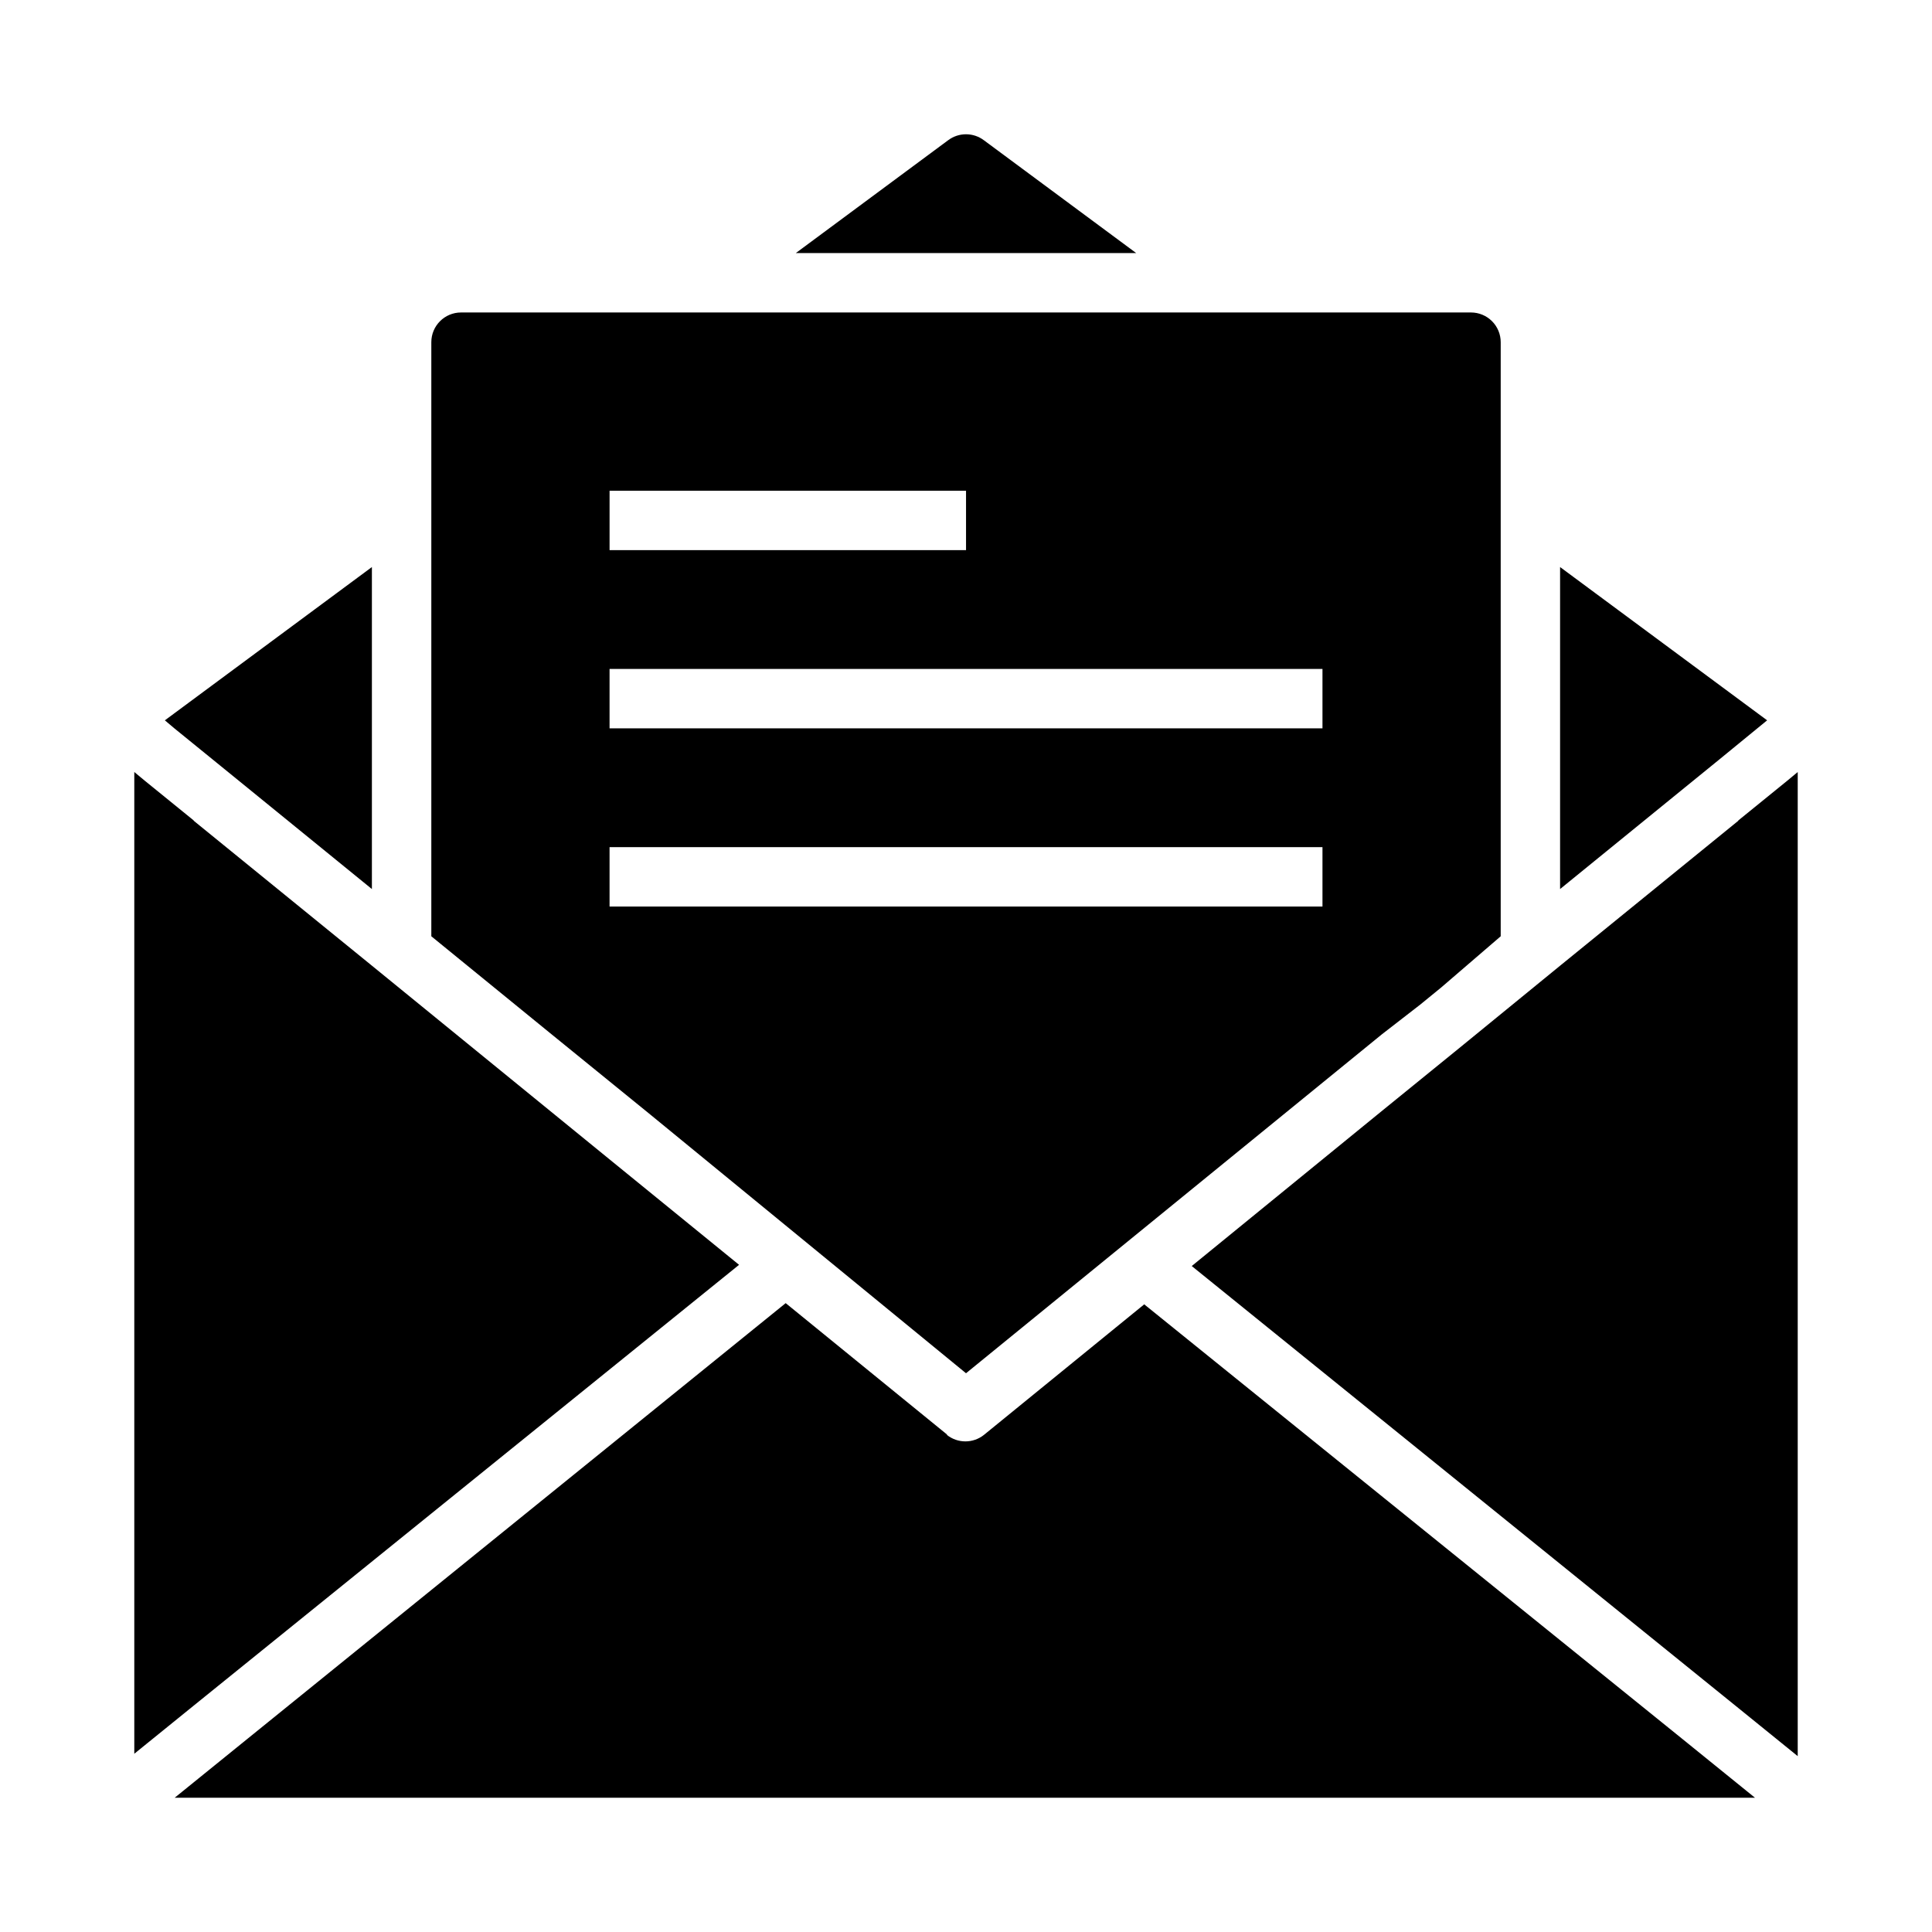
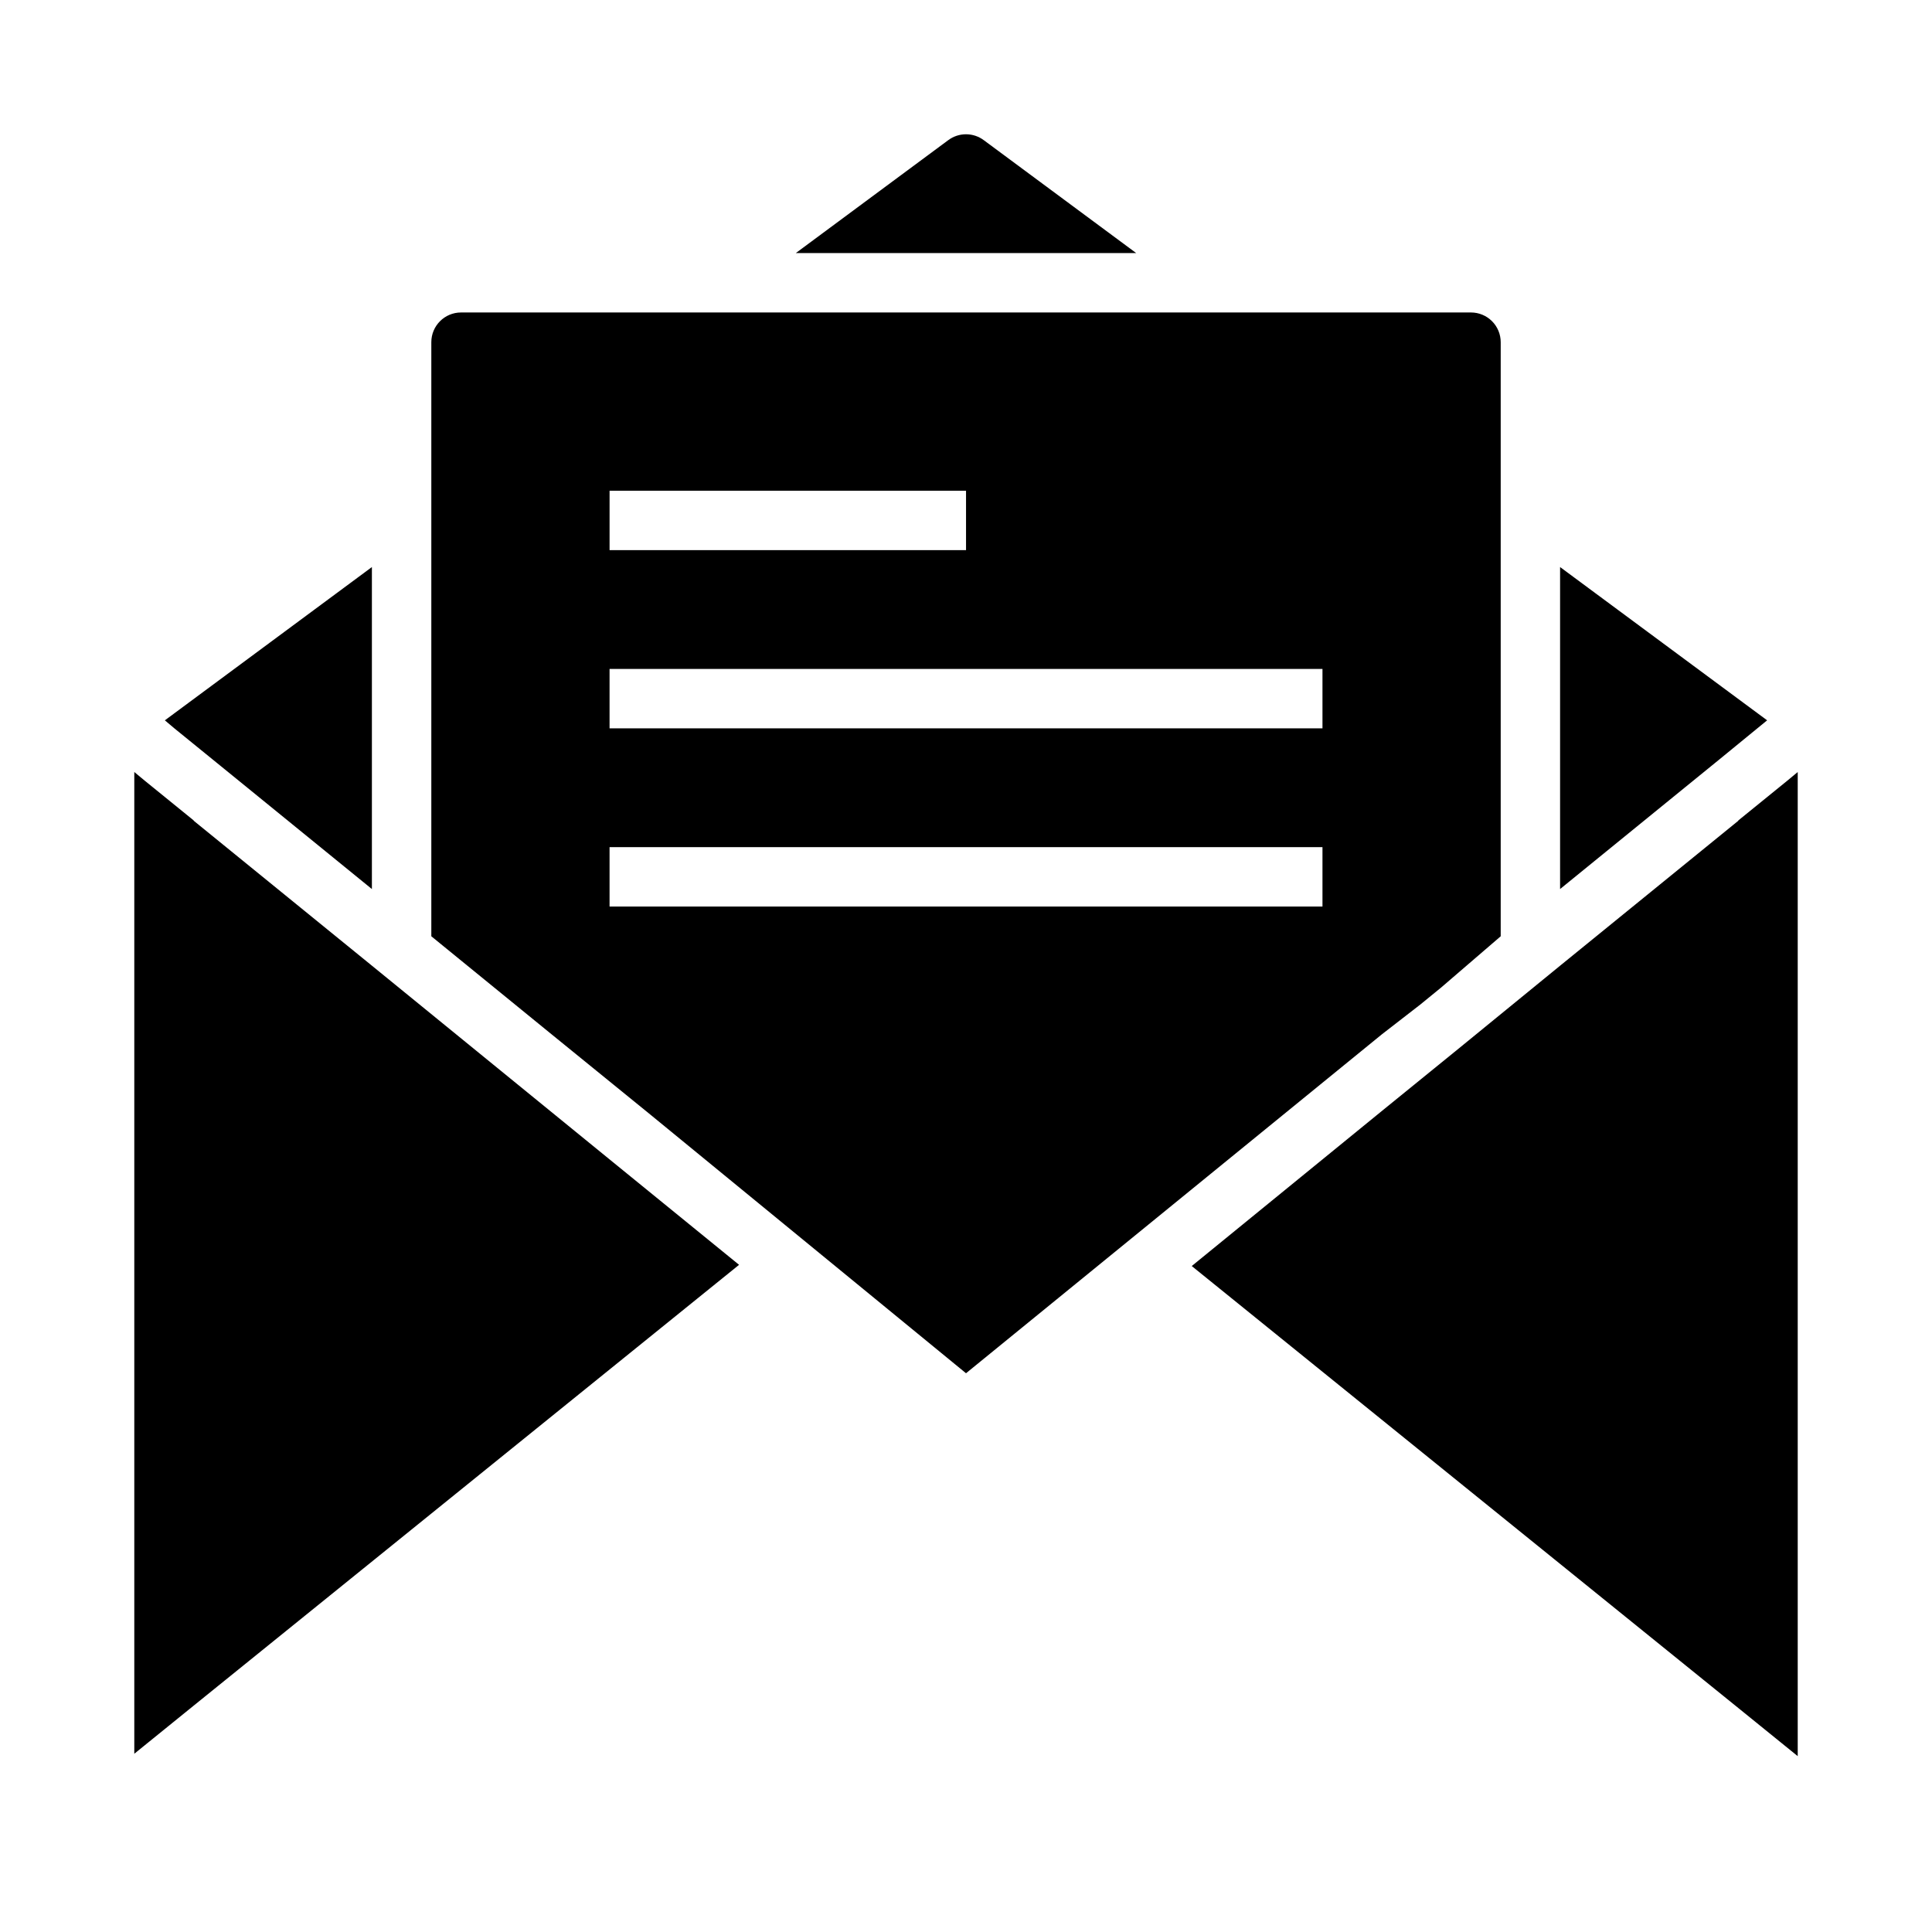
<svg xmlns="http://www.w3.org/2000/svg" fill="#000000" width="800px" height="800px" version="1.1" viewBox="144 144 512 512">
  <g>
    <path d="m609.71 337.02 2.598-2.125-54.871-40.621v85.332l32.984-26.844 9.289-7.555z" />
    <path d="m604.67 361.43v0.078l-47.234 38.414-27.078 22.121-20.152 16.375-50.383 41.094 144.85 117.13 15.742 12.754v-260.8l-2.754 2.285z" />
    <path d="m190.21 337.02 10.074 8.188 9.289 7.555 32.984 26.844v-85.332l-54.867 40.621z" />
-     <path d="m395.04 524.22-42.824-34.875-142.48 115.33-19.441 15.742h418.79l-19.445-15.742-142.41-115.01-42.43 34.559c-2.891 2.344-7.027 2.344-9.918 0z" />
    <path d="m418.66 211.07h26.449l-40.383-29.914c-2.801-2.098-6.648-2.098-9.449 0l-40.383 29.914z" />
    <path d="m339.86 479.19-33.457-27.238-16.609-13.539-47.23-38.496-47.234-38.414v-0.078l-12.988-10.547-2.754-2.285v260.17l15.742-12.754z" />
    <path d="m266.18 226.81c-4.348 0-7.875 3.527-7.875 7.875v157.44l31.484 25.664 26.535 21.57 83.68 68.566 110.21-89.82 10.156-7.871 5.59-4.566 15.742-13.543v-157.44c0-2.09-0.828-4.09-2.305-5.566-1.477-1.477-3.481-2.309-5.566-2.309zm228.29 157.44h-188.93v-15.742h188.93zm0-62.977v15.742l-188.93 0.004v-15.746zm-94.461-47.23v15.742h-94.465v-15.742z" />
  </g>
</svg>